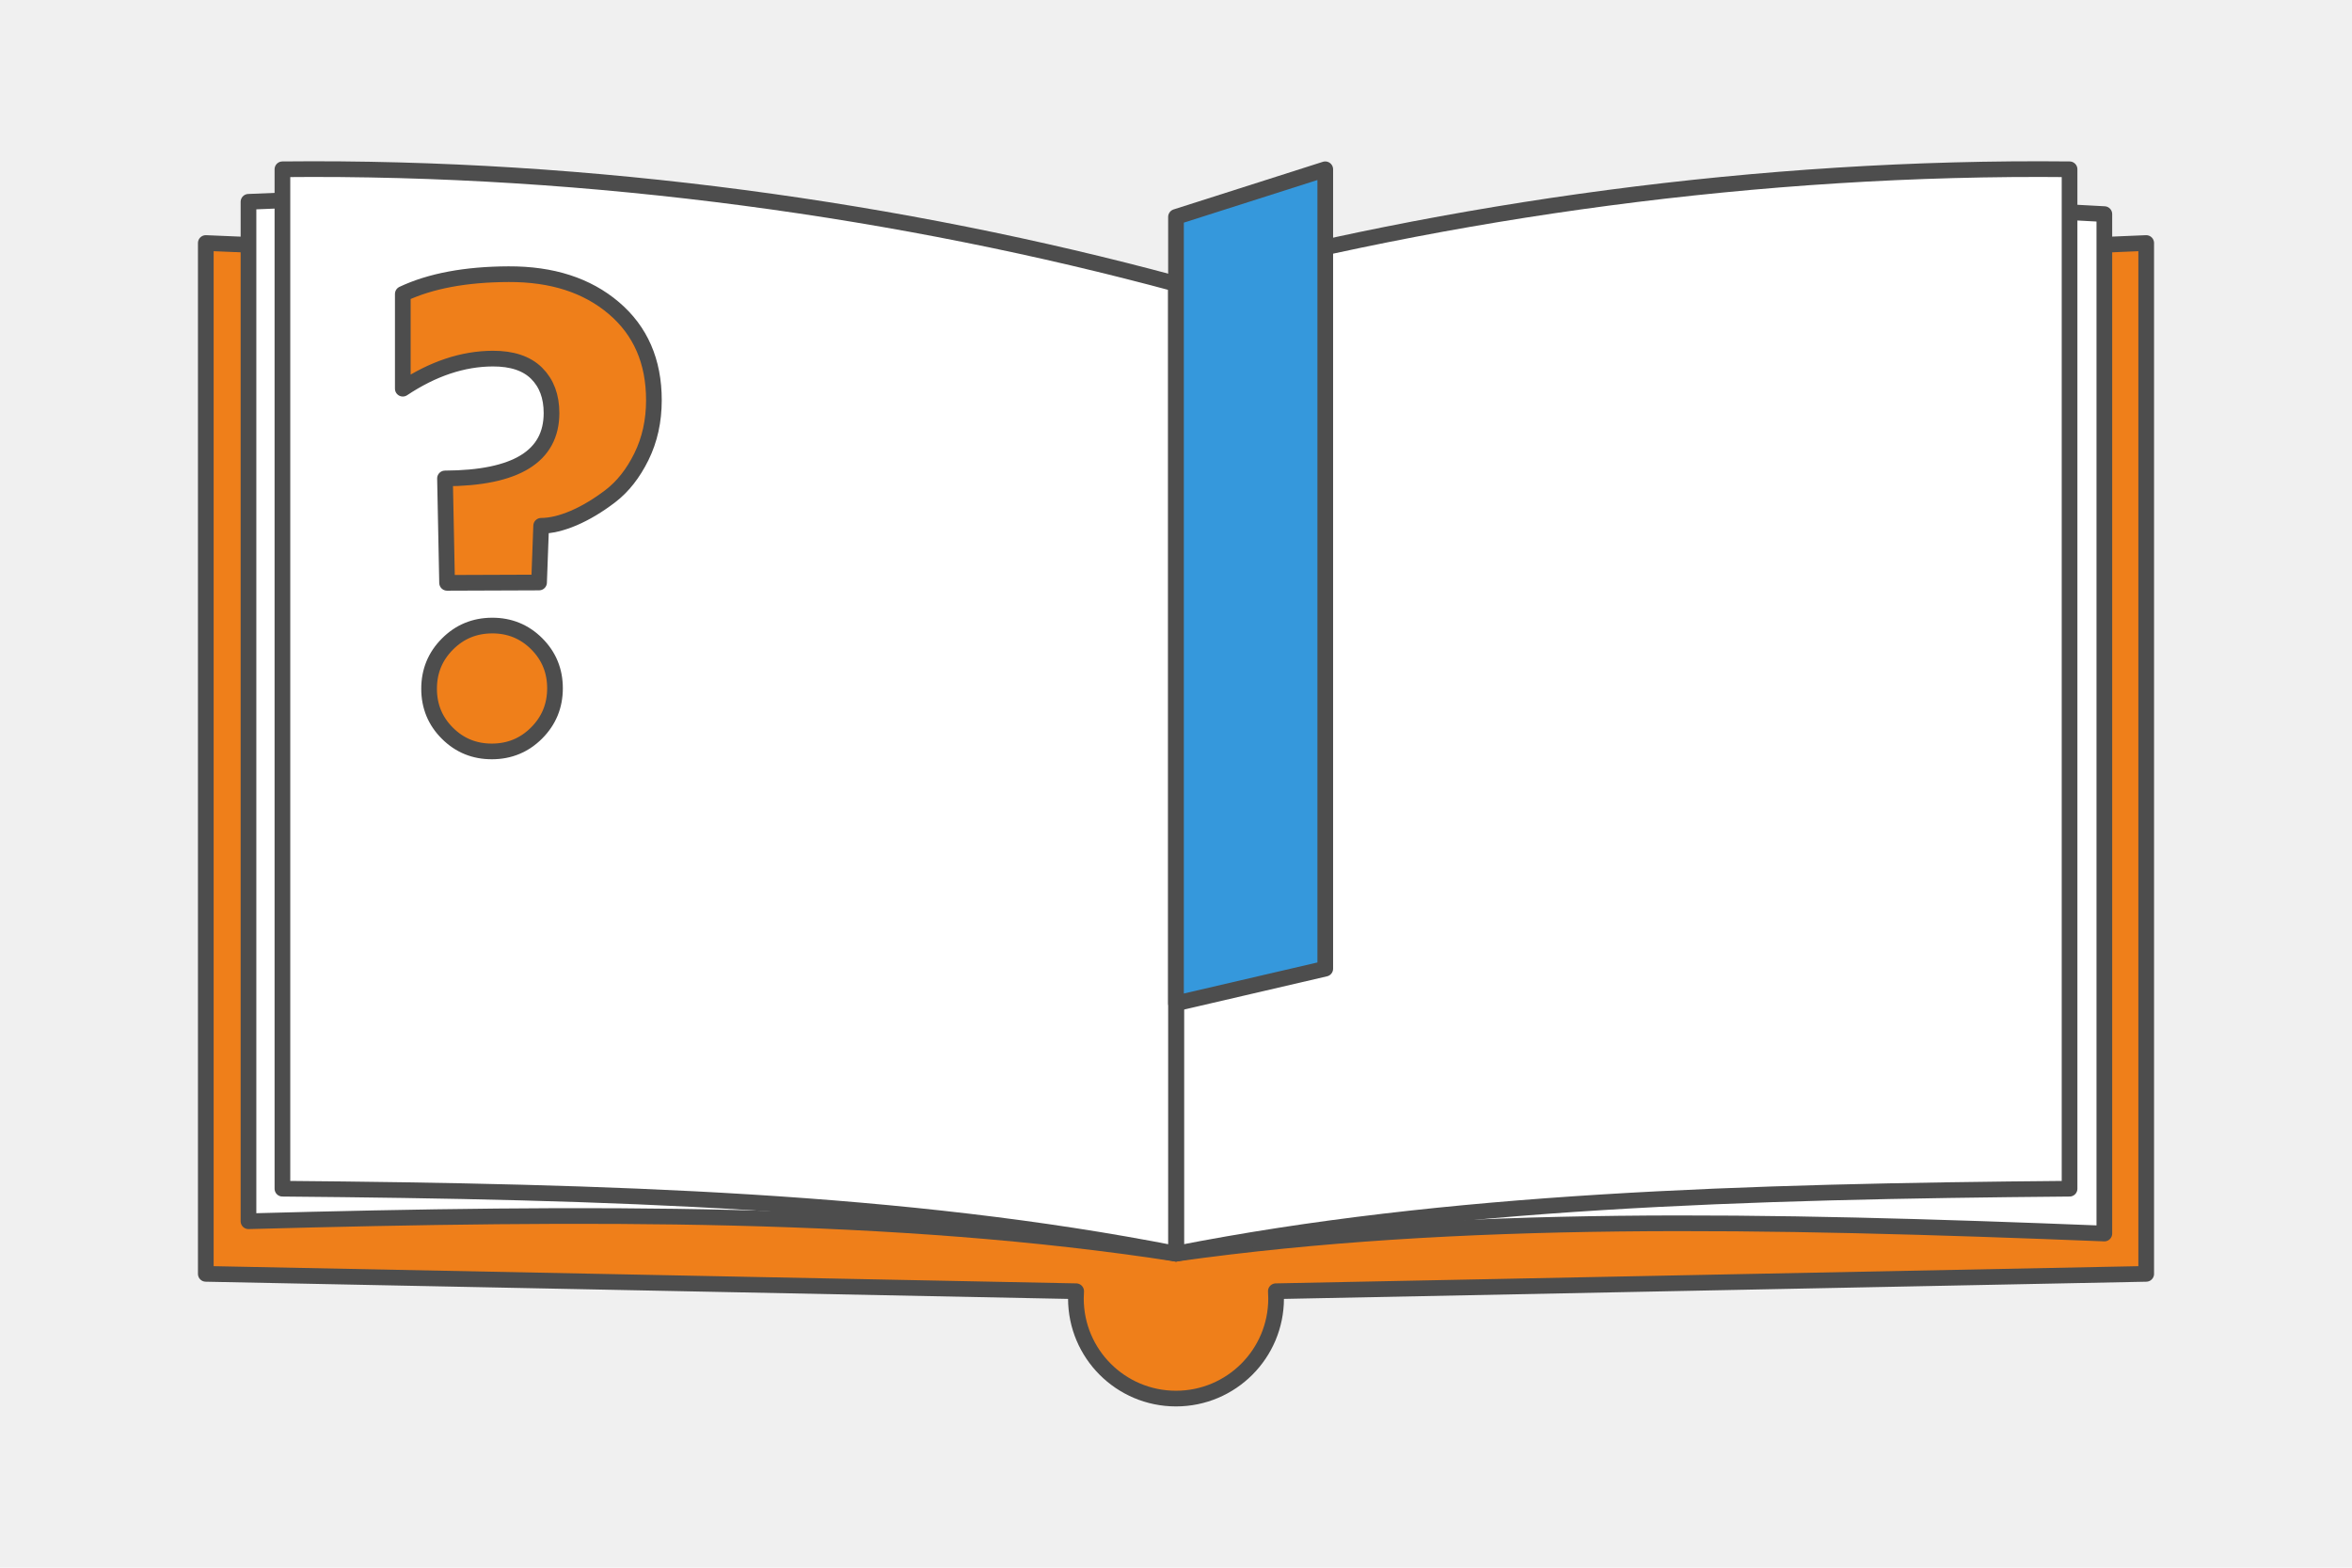
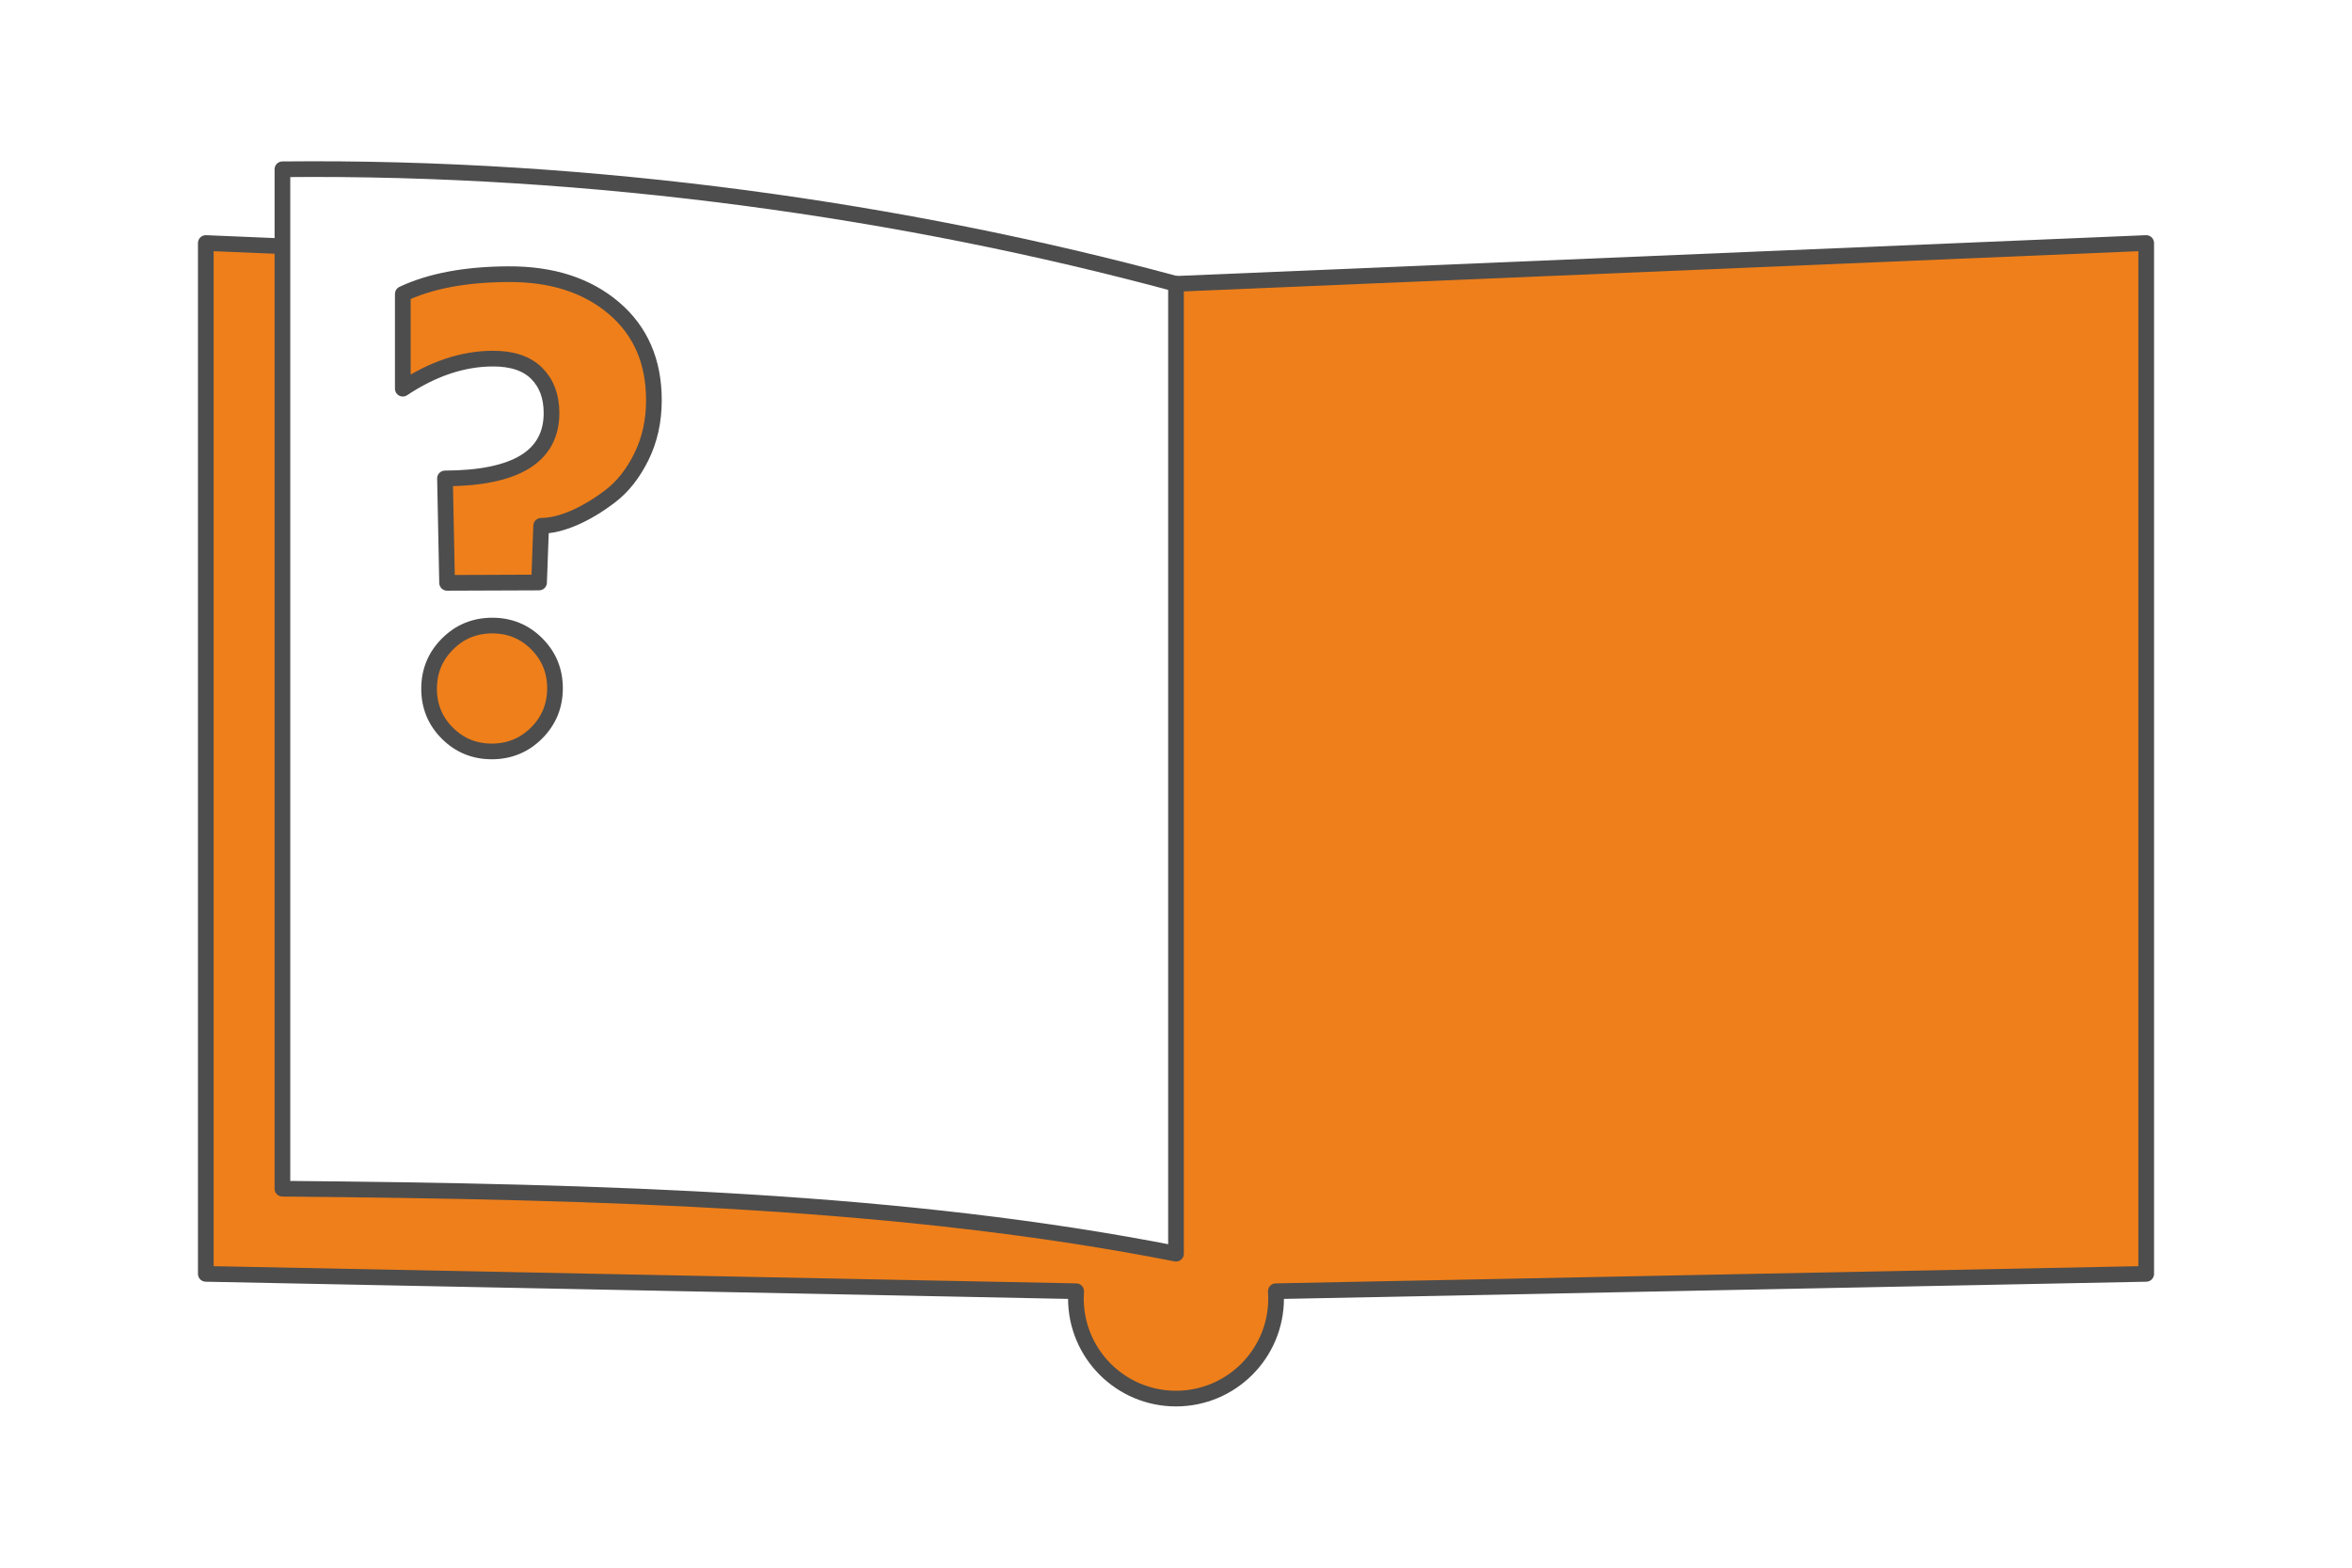
<svg xmlns="http://www.w3.org/2000/svg" xml:space="preserve" width="300px" height="200px" version="1.1" style="shape-rendering:geometricPrecision; text-rendering:geometricPrecision; image-rendering:optimizeQuality; fill-rule:evenodd; clip-rule:evenodd" viewBox="0 0 13751.1 9167.4">
  <defs>
    <style type="text/css">
   
    .str0 {stroke:#4D4D4D;stroke-width:91.7;stroke-linecap:round;stroke-linejoin:round;stroke-miterlimit:2.613}
    .fil4 {fill:none;fill-rule:nonzero}
    .fil1 {fill:#EF7F1A}
    .fil5 {fill:#3598DC}
    .fil0 {fill:#F0F0F0}
    .fil2 {fill:white}
    .fil3 {fill:#EF7F1A;fill-rule:nonzero}
   
  </style>
  </defs>
  <g id="Layer_x0020_1">
    <g id="_2567927350544">
-       <polygon class="fil0" points="13751.1,0 0,0 0,9167.4 13751.1,9167.4 " />
      <g>
        <g>
          <path class="fil1 str0" d="M7459.3 7550.7c1,14 1.5,28.2 1.5,42.5 0,323.2 -262,585.3 -585.3,585.3 -323.2,0 -585.2,-262.1 -585.2,-585.3 0,-14.3 0.5,-28.5 1.5,-42.5l-5088.6 -101.5 0 -6028.1 5672.3 238.8 5672.4 -238.8 0 6028.1 -5088.6 101.5z" />
-           <path class="fil2 str0" d="M12303.2 1252c-1885.2,-110.1 -3776.9,58 -5427.7,407.9 0,1987.1 0,3684.2 0,5671.3 1645.7,-232 3443.8,-197.1 5427.7,-117.8 0,-1987.1 0,-3974.3 0,-5961.4z" />
-           <path class="fil2 str0" d="M12099.8 989.9c-1814.5,-19.1 -3635.4,240.4 -5224.3,670 0,1987.1 0,3684.2 0,5671.3 1584,-311.4 3314.8,-363.4 5224.3,-380 0,-1987.1 0,-3974.2 0,-5961.3z" />
-           <path class="fil2 str0" d="M1452.8 1180.1c1883.5,-85.1 3773.5,108.1 5422.7,479.8 0,1987.1 0,3684.2 0,5671.3 -1644.1,-253.8 -3440.6,-242.7 -5422.7,-189.7 0,-1987.1 0,-3974.3 0,-5961.4z" />
          <path class="fil2 str0" d="M1651.2 989.9c1814.6,-19.1 3635.4,240.4 5224.3,670 0,1987.1 0,3684.2 0,5671.3 -1583.9,-311.4 -3314.7,-363.4 -5224.3,-380 0,-1987.1 0,-3974.2 0,-5961.3z" />
          <path class="fil3" d="M2355 2272.9l0 -554c161.8,-76.1 368.1,-114.7 618.8,-115.6 253.4,-1 458.3,65 614.7,197.9 156.4,132.8 234.6,312.5 234.6,539 0,121.3 -24.3,231.2 -72.8,329.9 -48.6,98.6 -109.2,175.6 -182,231.2 -72.8,55.5 -144.3,98.2 -214.4,128.2 -70.1,29.9 -133.4,44.9 -190,45.2l-12.2 331.6 -537.8 2 -12.2 -610.6c415.2,-1.5 622.8,-129 622.8,-382.5 0,-97 -28.9,-174.4 -86.9,-232.2 -58,-57.7 -143.6,-86.4 -256.8,-86 -175.3,0.7 -350.5,59.3 -525.8,175.9zm260.9 2015c-71.5,-71.1 -107.2,-157.9 -107.2,-260.4 0,-102.4 35.7,-189.5 107.2,-261.2 71.4,-71.8 158.4,-107.8 260.8,-108.2 102.5,-0.4 189.4,35 260.9,106.2 71.4,71.2 107.2,158 107.2,260.4 0,102.5 -35.8,189.6 -107.2,261.3 -71.5,71.7 -158.4,107.8 -260.9,108.1 -102.4,0.4 -189.4,-35 -260.8,-106.2z" />
          <path id="1" class="fil4 str0" d="M2355 2272.9l0 -554c161.8,-76.1 368.1,-114.7 618.8,-115.6 253.4,-1 458.3,65 614.7,197.9 156.4,132.8 234.6,312.5 234.6,539 0,121.3 -24.3,231.2 -72.8,329.9 -48.6,98.6 -109.2,175.6 -182,231.2 -72.8,55.5 -144.3,98.2 -214.4,128.2 -70.1,29.9 -133.4,44.9 -190,45.2l-12.2 331.6 -537.8 2 -12.2 -610.6c415.2,-1.5 622.8,-129 622.8,-382.5 0,-97 -28.9,-174.4 -86.9,-232.2 -58,-57.7 -143.6,-86.4 -256.8,-86 -175.3,0.7 -350.5,59.3 -525.8,175.9zm260.9 2015c-71.5,-71.1 -107.2,-157.9 -107.2,-260.4 0,-102.4 35.7,-189.5 107.2,-261.2 71.4,-71.8 158.4,-107.8 260.8,-108.2 102.5,-0.4 189.4,35 260.9,106.2 71.4,71.2 107.2,158 107.2,260.4 0,102.5 -35.8,189.6 -107.2,261.3 -71.5,71.7 -158.4,107.8 -260.9,108.1 -102.4,0.4 -189.4,-35 -260.8,-106.2z" />
-           <polygon class="fil5 str0" points="6875.5,5867.5 7748.2,5664.6 7748.2,989.9 6875.5,1268.4 " />
        </g>
      </g>
    </g>
  </g>
</svg>